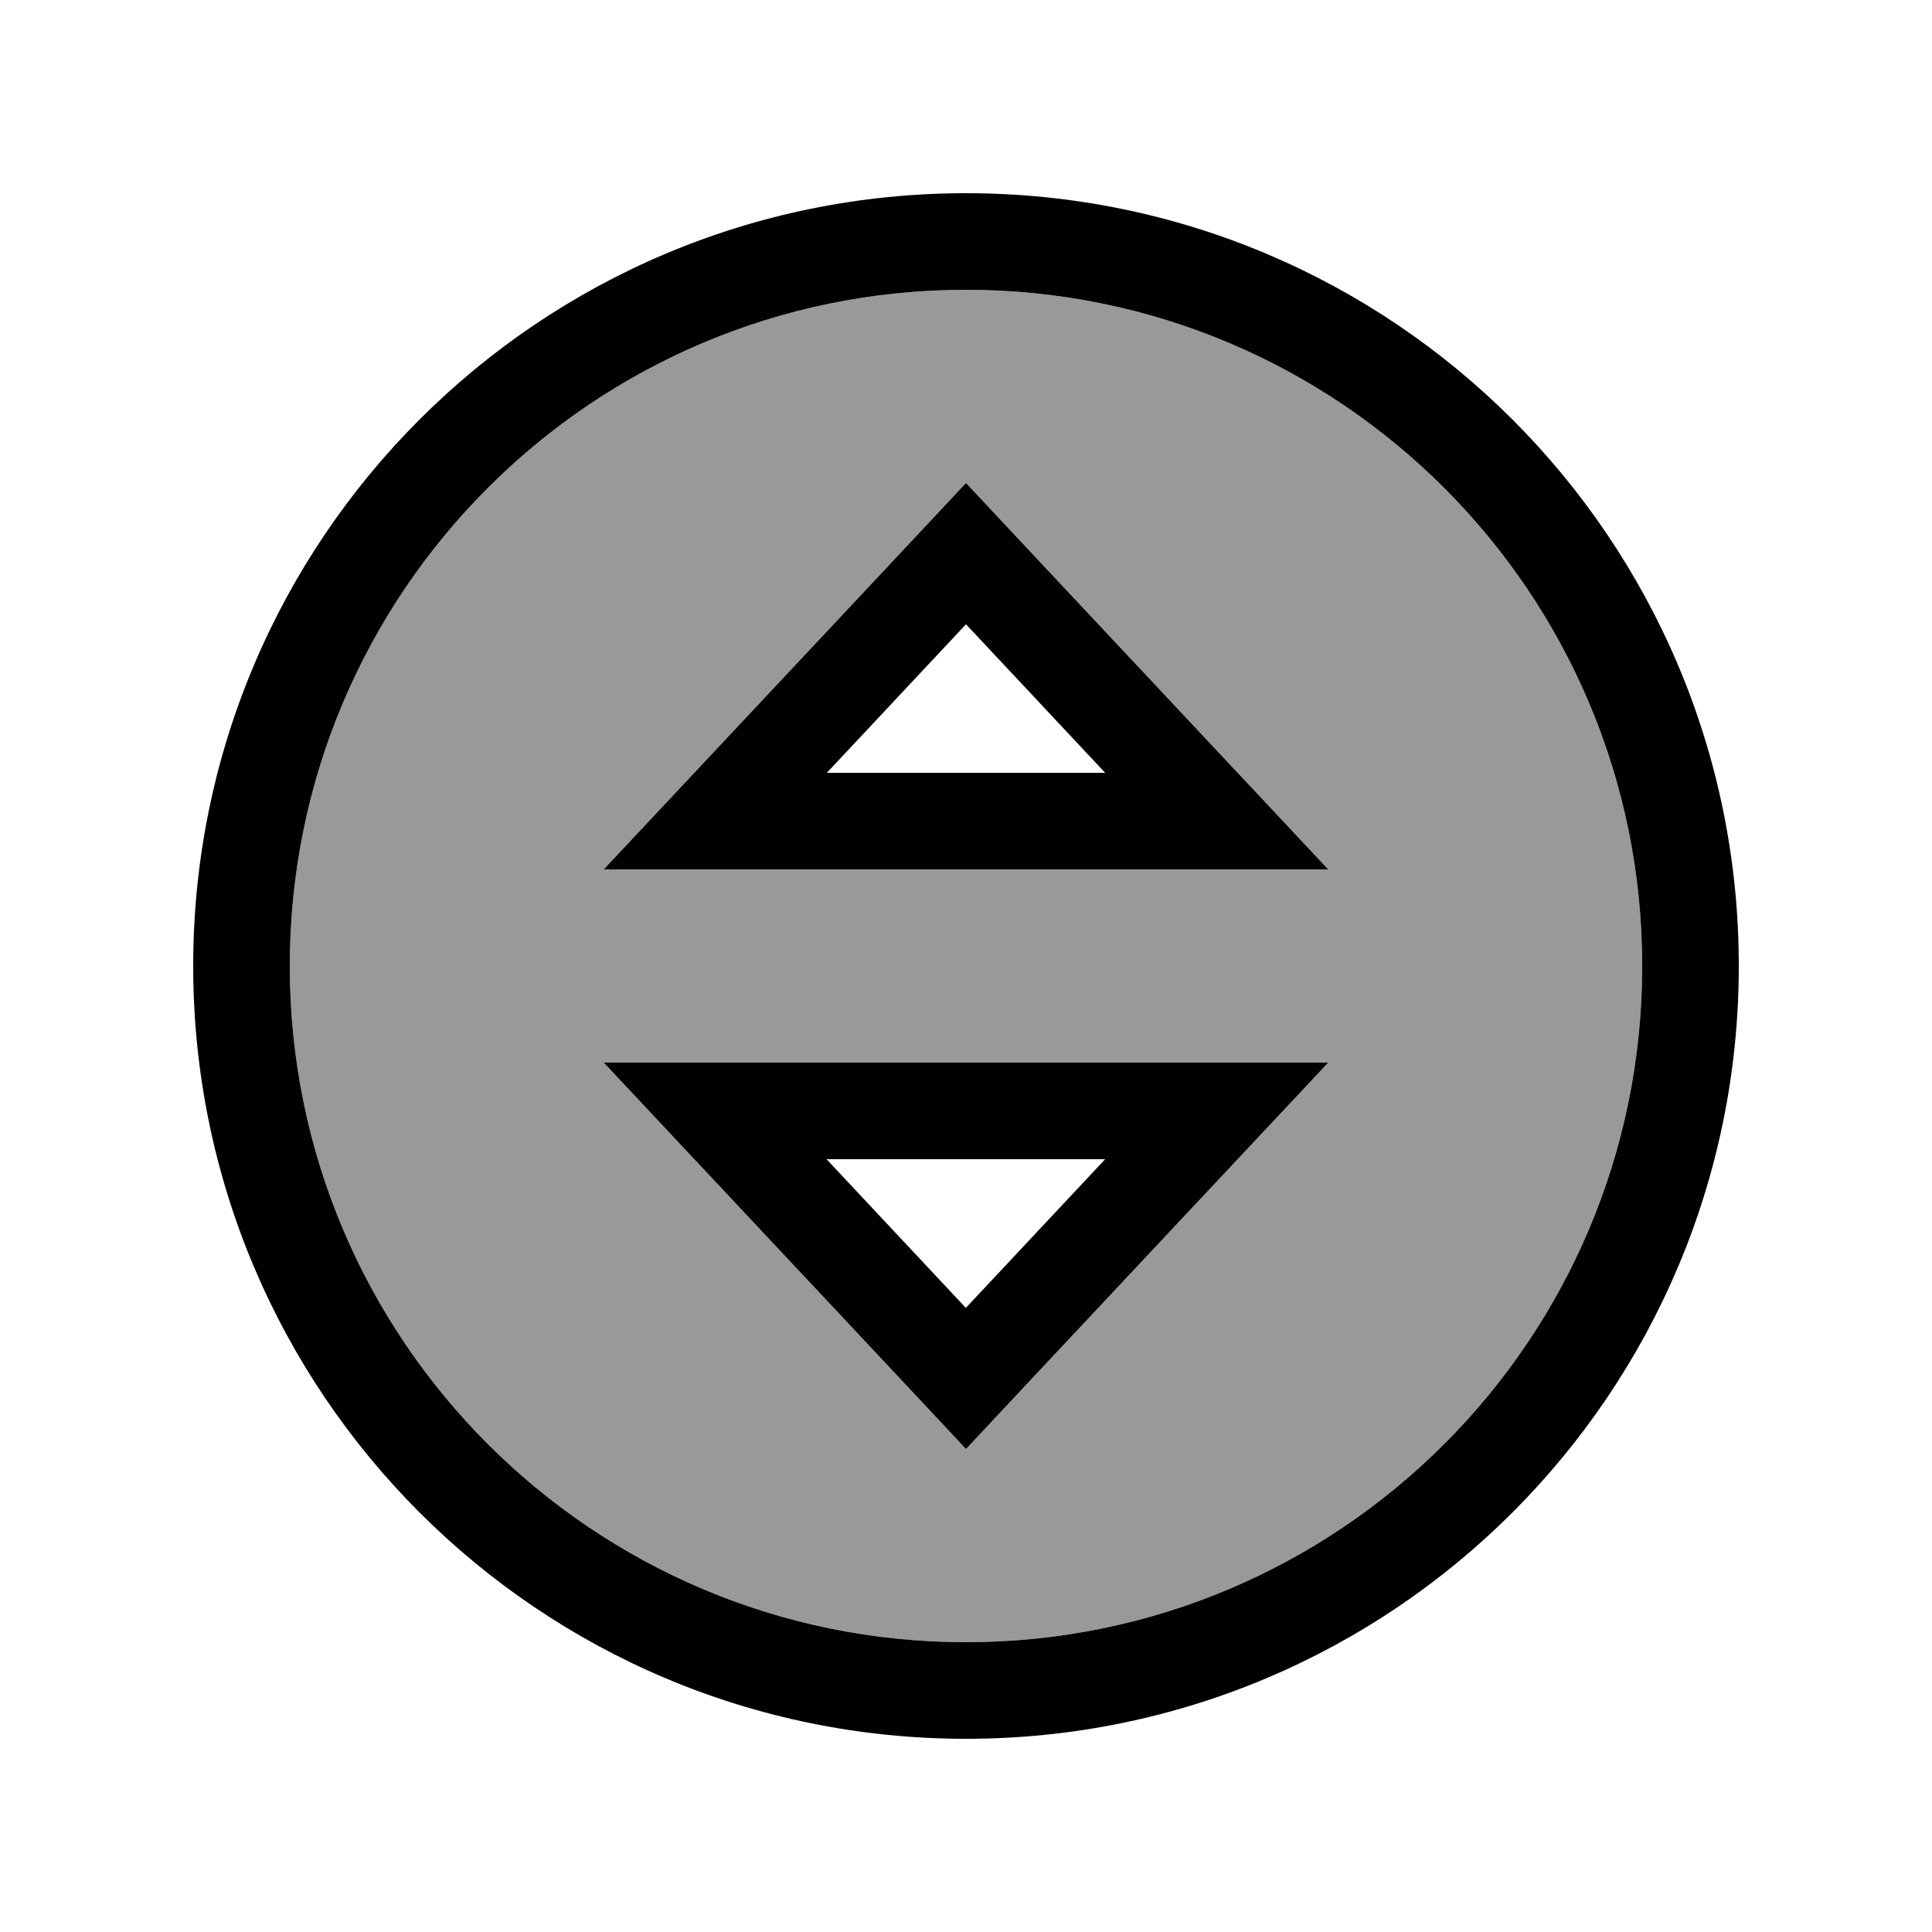
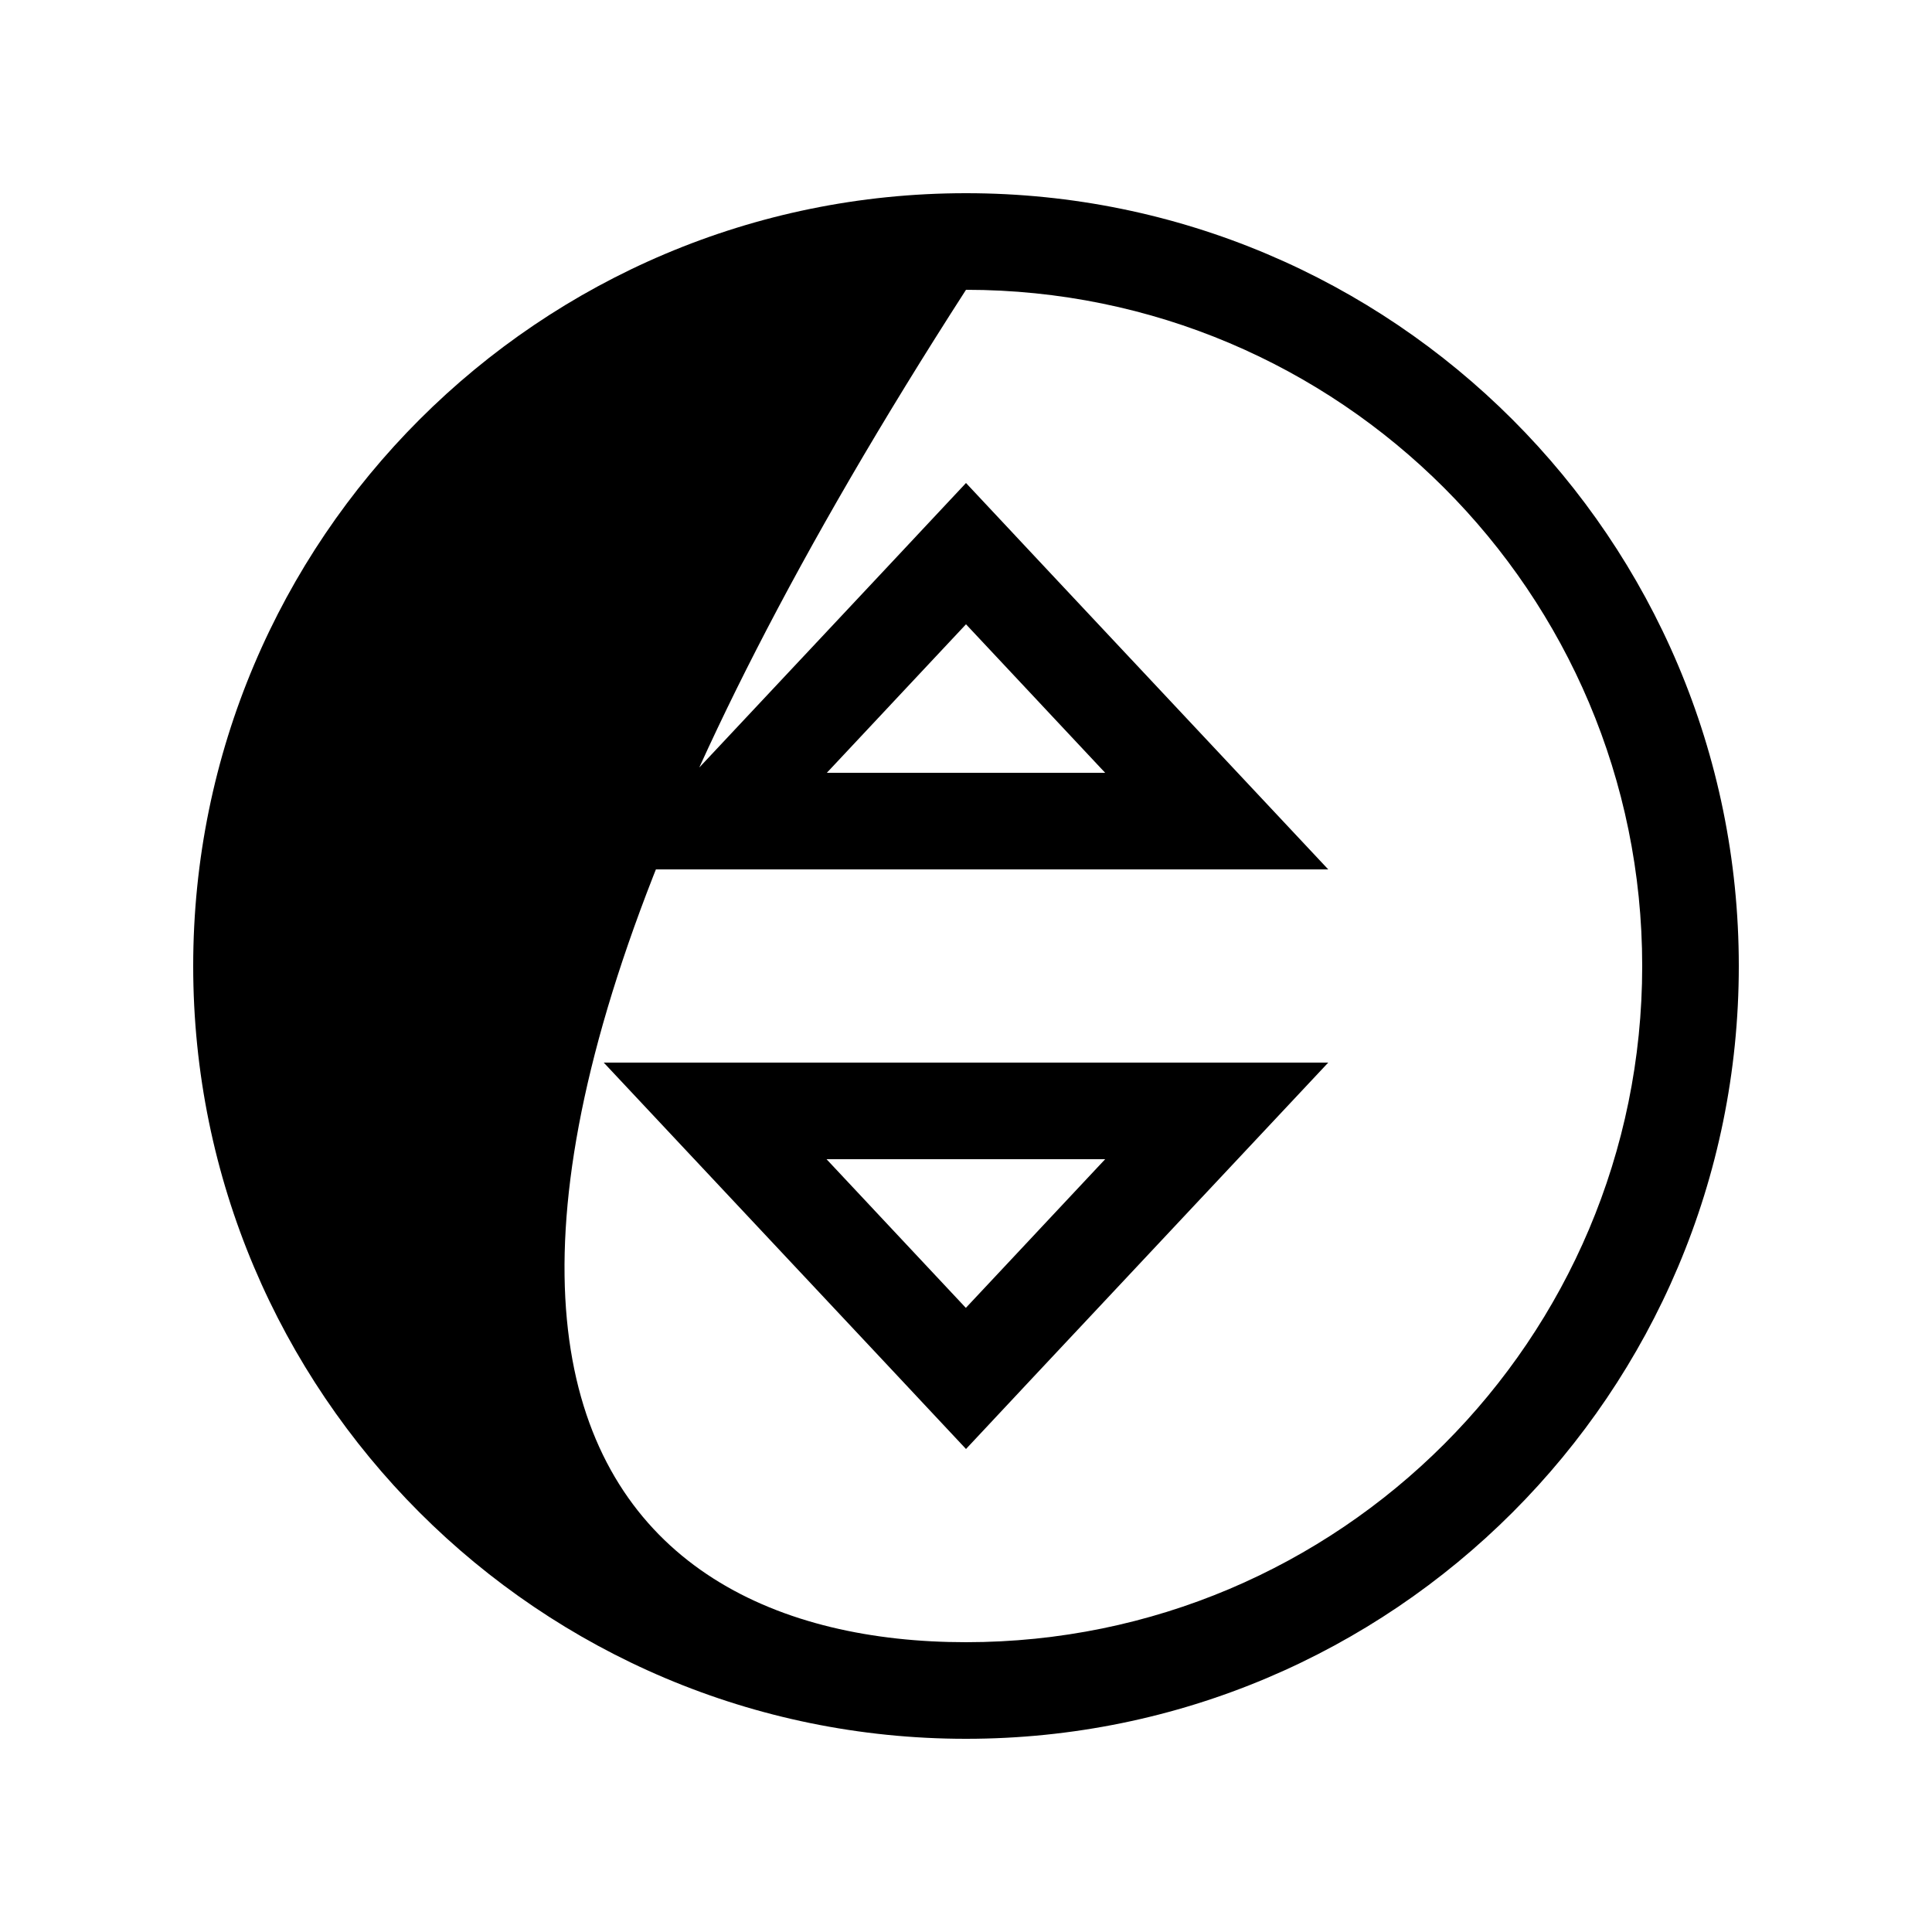
<svg xmlns="http://www.w3.org/2000/svg" viewBox="0 0 640 640">
-   <path opacity=".4" fill="currentColor" d="M96 320C96 443.7 196.3 544 320 544C443.7 544 544 443.7 544 320C544 196.3 443.7 96 320 96C196.3 96 96 196.3 96 320zM200 288C213.7 273.4 246.3 238.6 298.1 183.4L320 160C326.9 167.4 356.9 199.4 410 256L440 288L200 288zM200 352L440 352C426.3 366.6 393.7 401.4 341.9 456.6L320 480C313.1 472.6 283.1 440.6 230 384L200 352z" />
-   <path fill="currentColor" d="M544 320C544 196.3 443.7 96 320 96C196.3 96 96 196.3 96 320C96 443.7 196.3 544 320 544C443.7 544 544 443.7 544 320zM64 320C64 178.6 178.6 64 320 64C461.4 64 576 178.6 576 320C576 461.4 461.4 576 320 576C178.6 576 64 461.4 64 320zM230 256C283.1 199.4 313.1 167.4 320 160C326.9 167.4 356.9 199.4 410 256L440 288L200 288L230 256zM366.1 256L320 206.8L273.9 256L366.2 256zM200 352L440 352C426.3 366.6 393.7 401.4 341.9 456.6L320 480C313.1 472.6 283.1 440.6 230 384L200 352zM320 433.2L366.1 384L273.8 384L319.9 433.2z" />
+   <path fill="currentColor" d="M544 320C544 196.3 443.7 96 320 96C96 443.7 196.3 544 320 544C443.7 544 544 443.7 544 320zM64 320C64 178.6 178.6 64 320 64C461.4 64 576 178.6 576 320C576 461.4 461.4 576 320 576C178.6 576 64 461.4 64 320zM230 256C283.1 199.4 313.1 167.4 320 160C326.9 167.4 356.9 199.4 410 256L440 288L200 288L230 256zM366.1 256L320 206.8L273.9 256L366.2 256zM200 352L440 352C426.3 366.6 393.7 401.4 341.9 456.6L320 480C313.1 472.6 283.1 440.6 230 384L200 352zM320 433.2L366.1 384L273.8 384L319.9 433.2z" />
</svg>